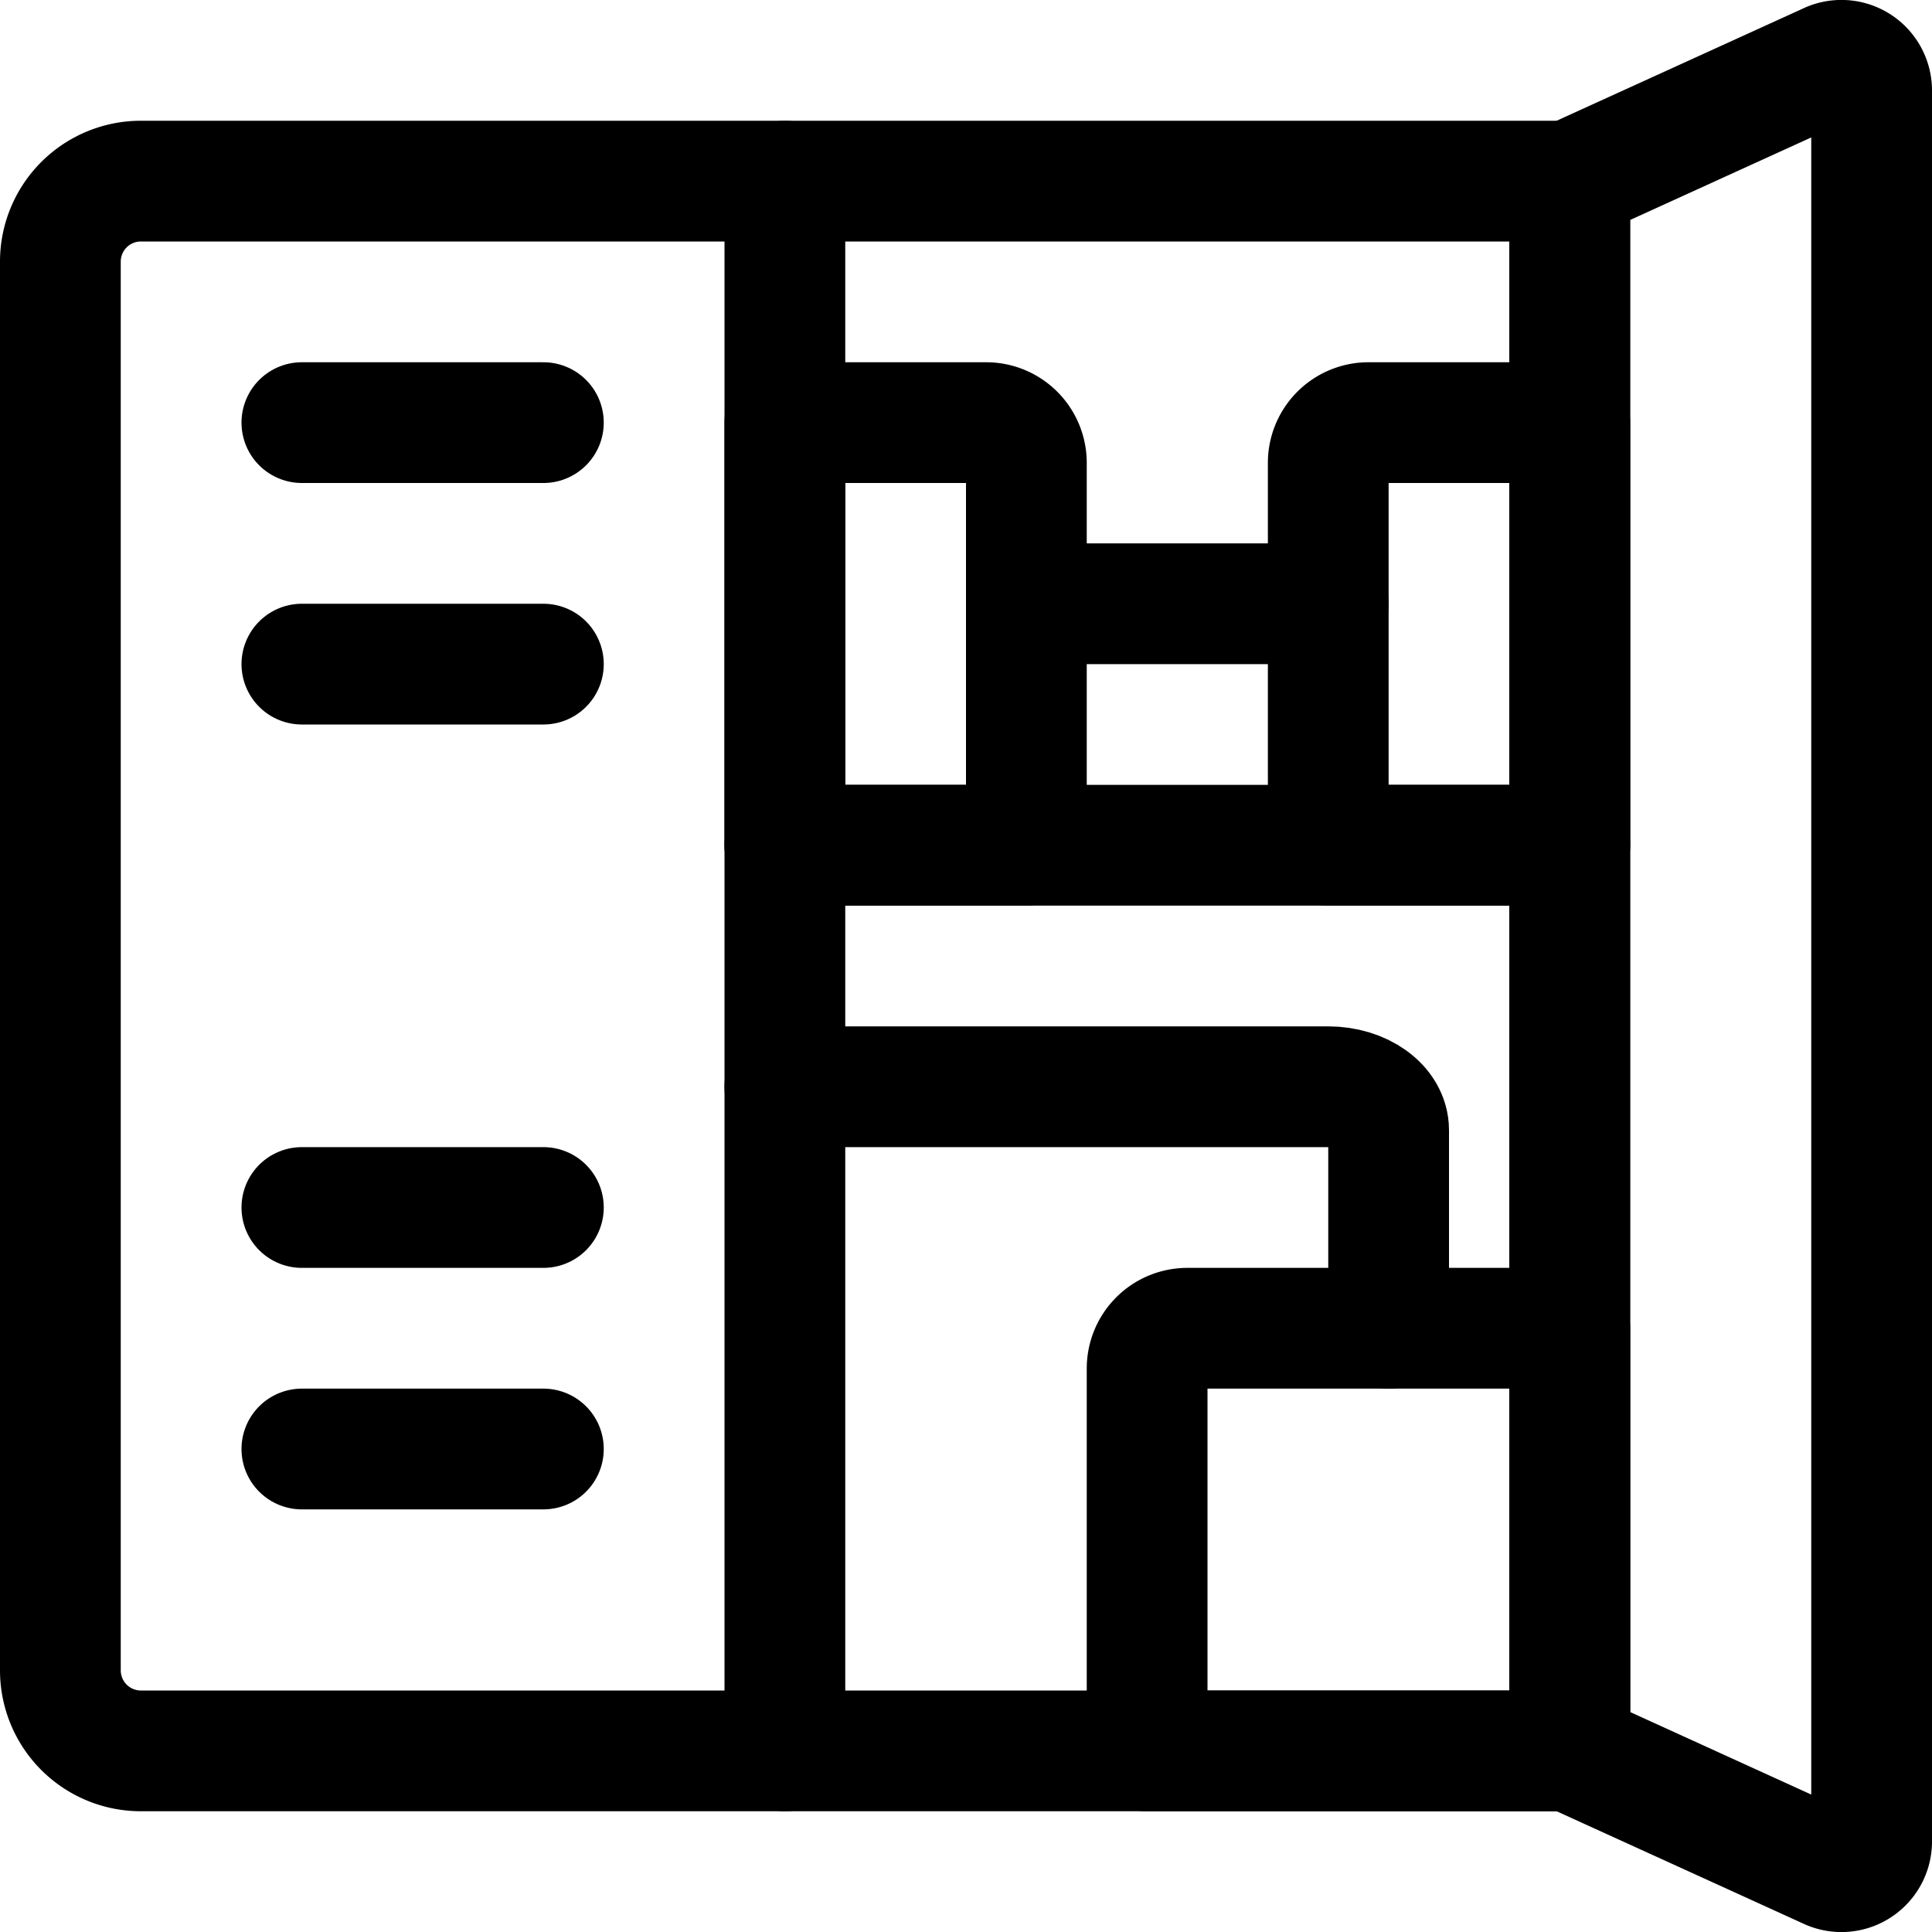
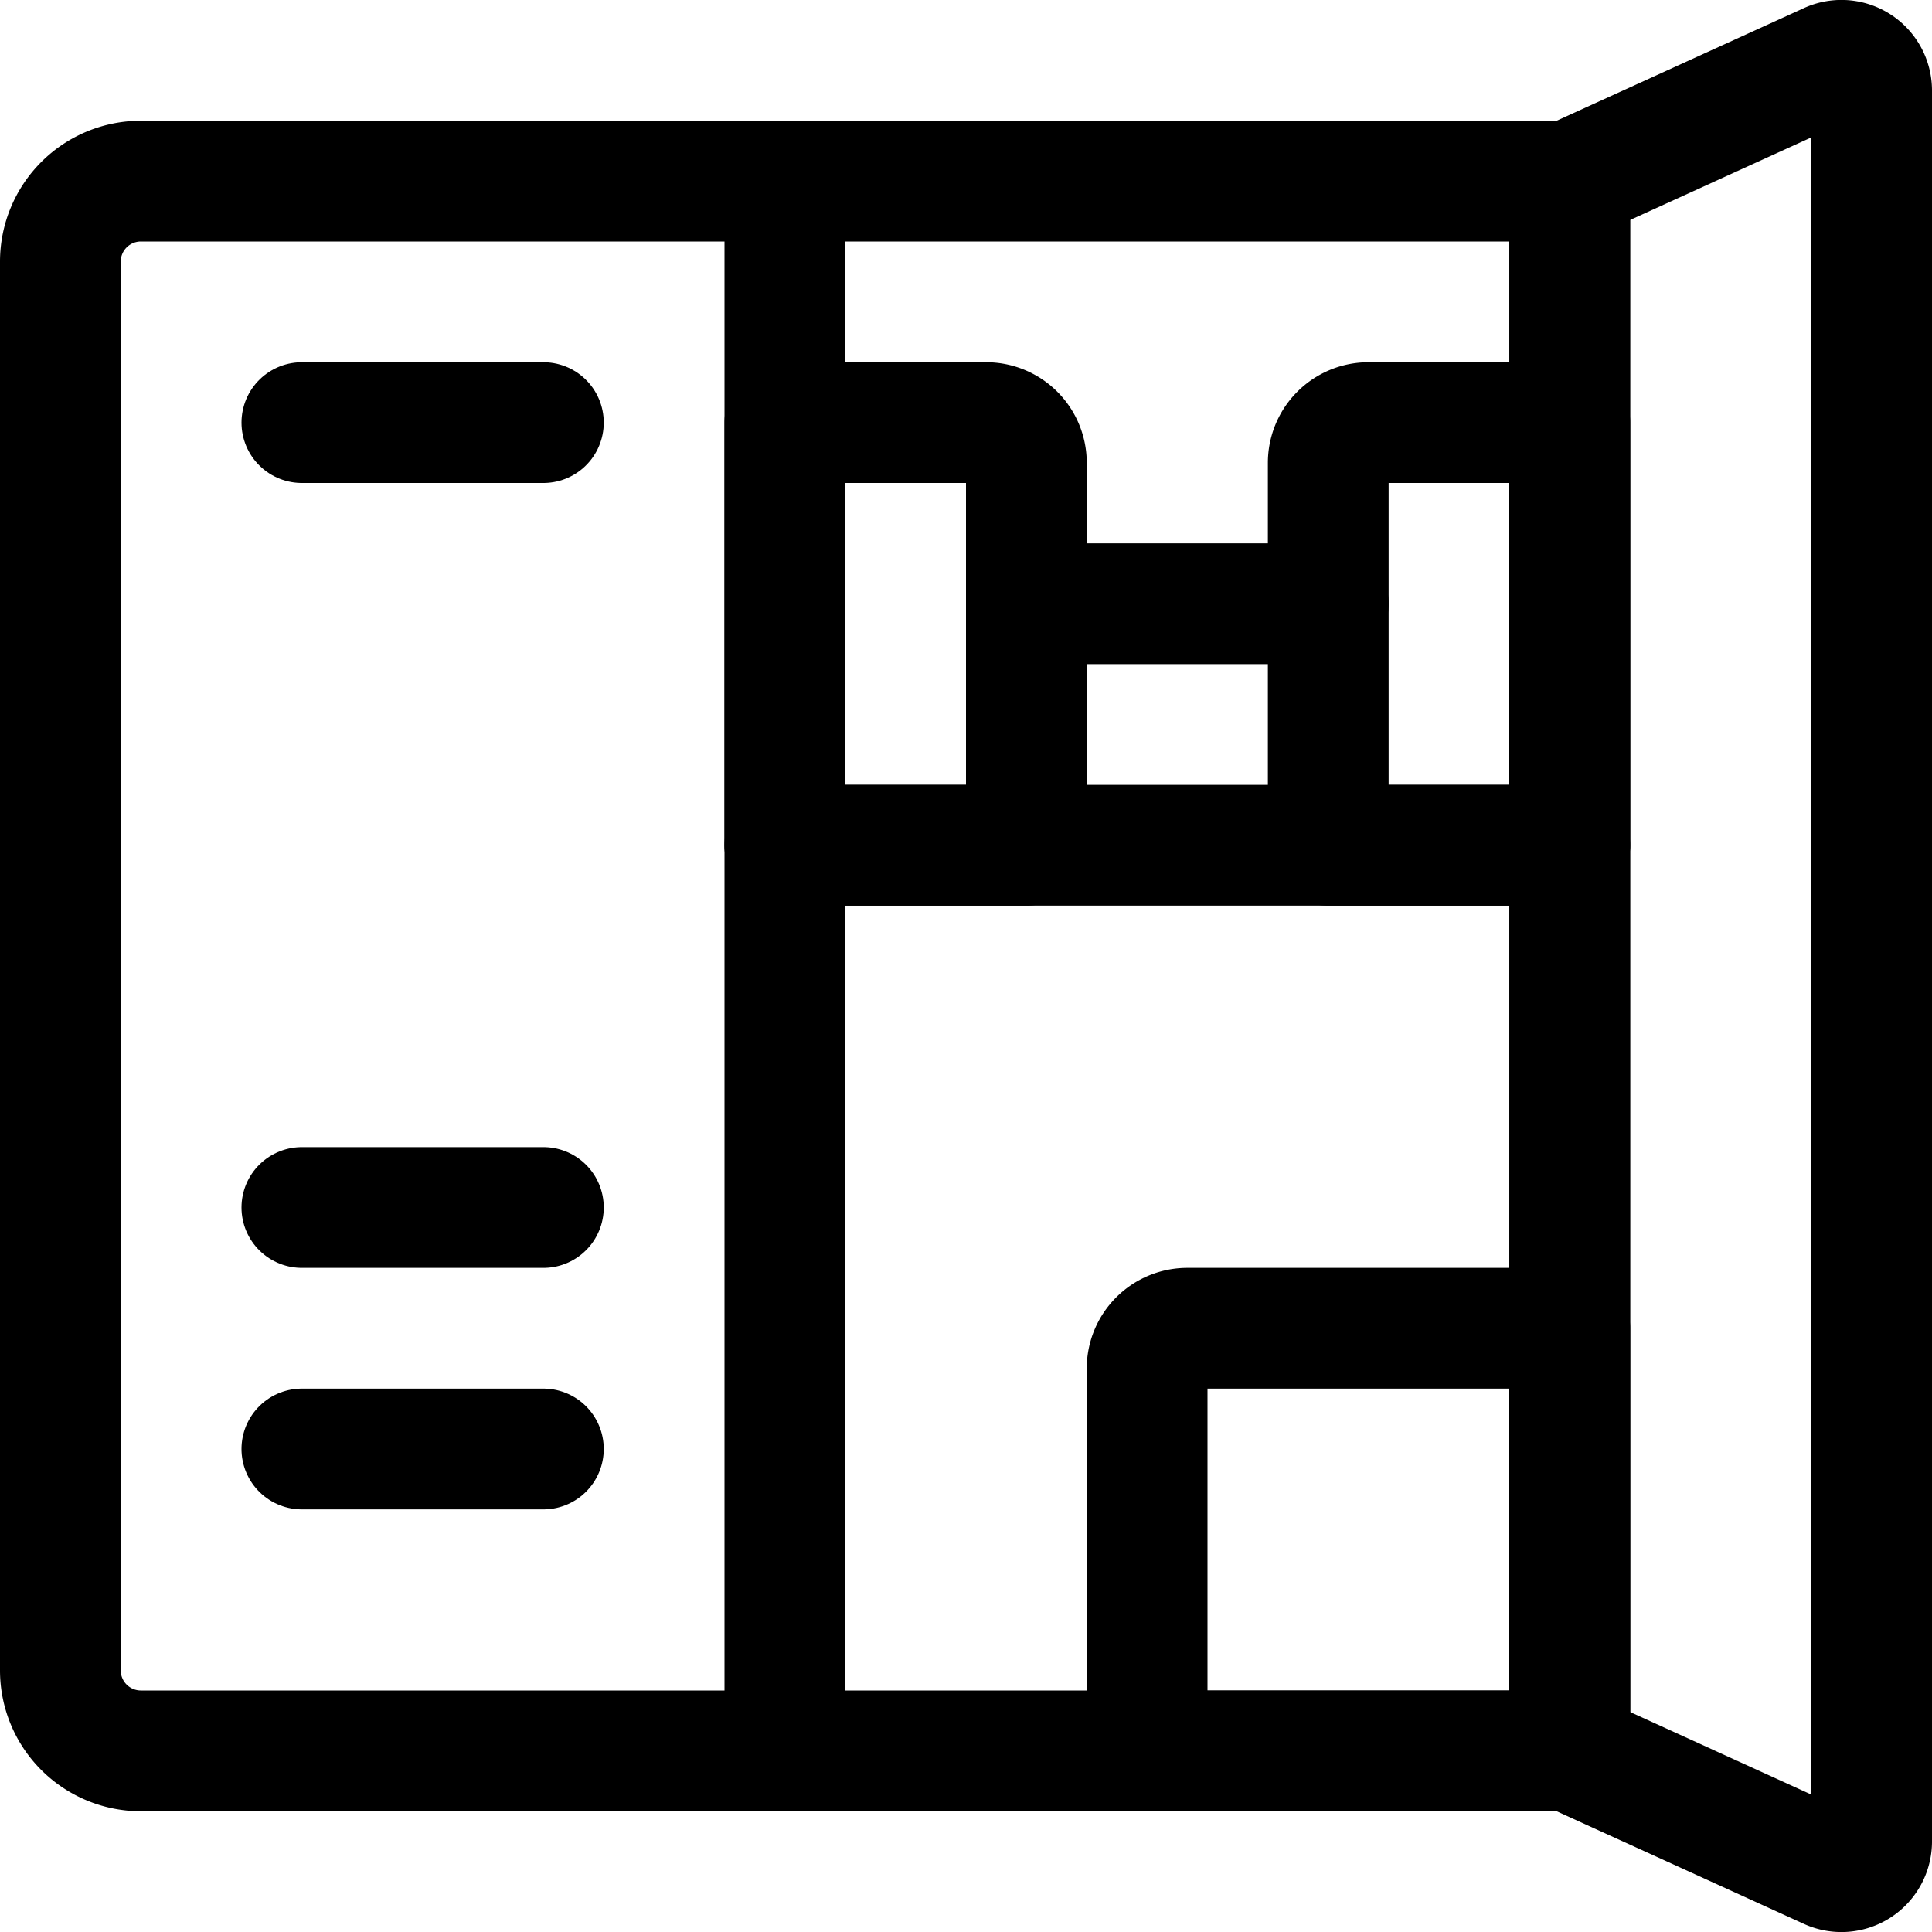
<svg xmlns="http://www.w3.org/2000/svg" viewBox="0 0 24 24">
  <defs>
    <style>.a{fill:none;stroke:currentColor;stroke-linecap:round;stroke-linejoin:round;stroke-width:1.5px;}</style>
  </defs>
  <title>school-locker-1</title>
  <path class="a" d="M1.75,2.25H19.5a0,0,0,0,1,0,0v19.5a0,0,0,0,1,0,0H1.75a1,1,0,0,1-1-1V3.25A1,1,0,0,1,1.75,2.25Z" />
  <line class="a" x1="9.75" y1="2.25" x2="9.75" y2="21.75" />
  <line class="a" x1="3.75" y1="18" x2="6.75" y2="18" />
  <line class="a" x1="3.75" y1="15" x2="6.75" y2="15" />
-   <line class="a" x1="3.75" y1="8.25" x2="6.75" y2="8.25" />
  <line class="a" x1="3.75" y1="5.25" x2="6.75" y2="5.25" />
  <line class="a" x1="9.75" y1="10.5" x2="19.5" y2="10.5" />
  <path class="a" d="M14.75,16.5H19.5a0,0,0,0,1,0,0v5.25a0,0,0,0,1,0,0H14.25a0,0,0,0,1,0,0V17A.5.5,0,0,1,14.75,16.5Z" />
-   <path class="a" d="M9.75,13.5H16.5c.414,0,.75.241.75.539V16.5" />
  <path class="a" d="M9.75,5.25h2.5a.5.5,0,0,1,.5.5V10.5a0,0,0,0,1,0,0h-3a0,0,0,0,1,0,0V5.25A0,0,0,0,1,9.75,5.25Z" />
  <path class="a" d="M16.5,5.25h3a0,0,0,0,1,0,0V10a.5.5,0,0,1-.5.5H16.5a0,0,0,0,1,0,0V5.25a0,0,0,0,1,0,0Z" transform="translate(36 15.75) rotate(-180)" />
  <path class="a" d="M22.707,23.211,19.5,21.75V2.25L22.707.789a.375.375,0,0,1,.543.33V22.881A.375.375,0,0,1,22.707,23.211Z" />
  <line class="a" x1="12.75" y1="7.5" x2="16.5" y2="7.5" />
</svg>